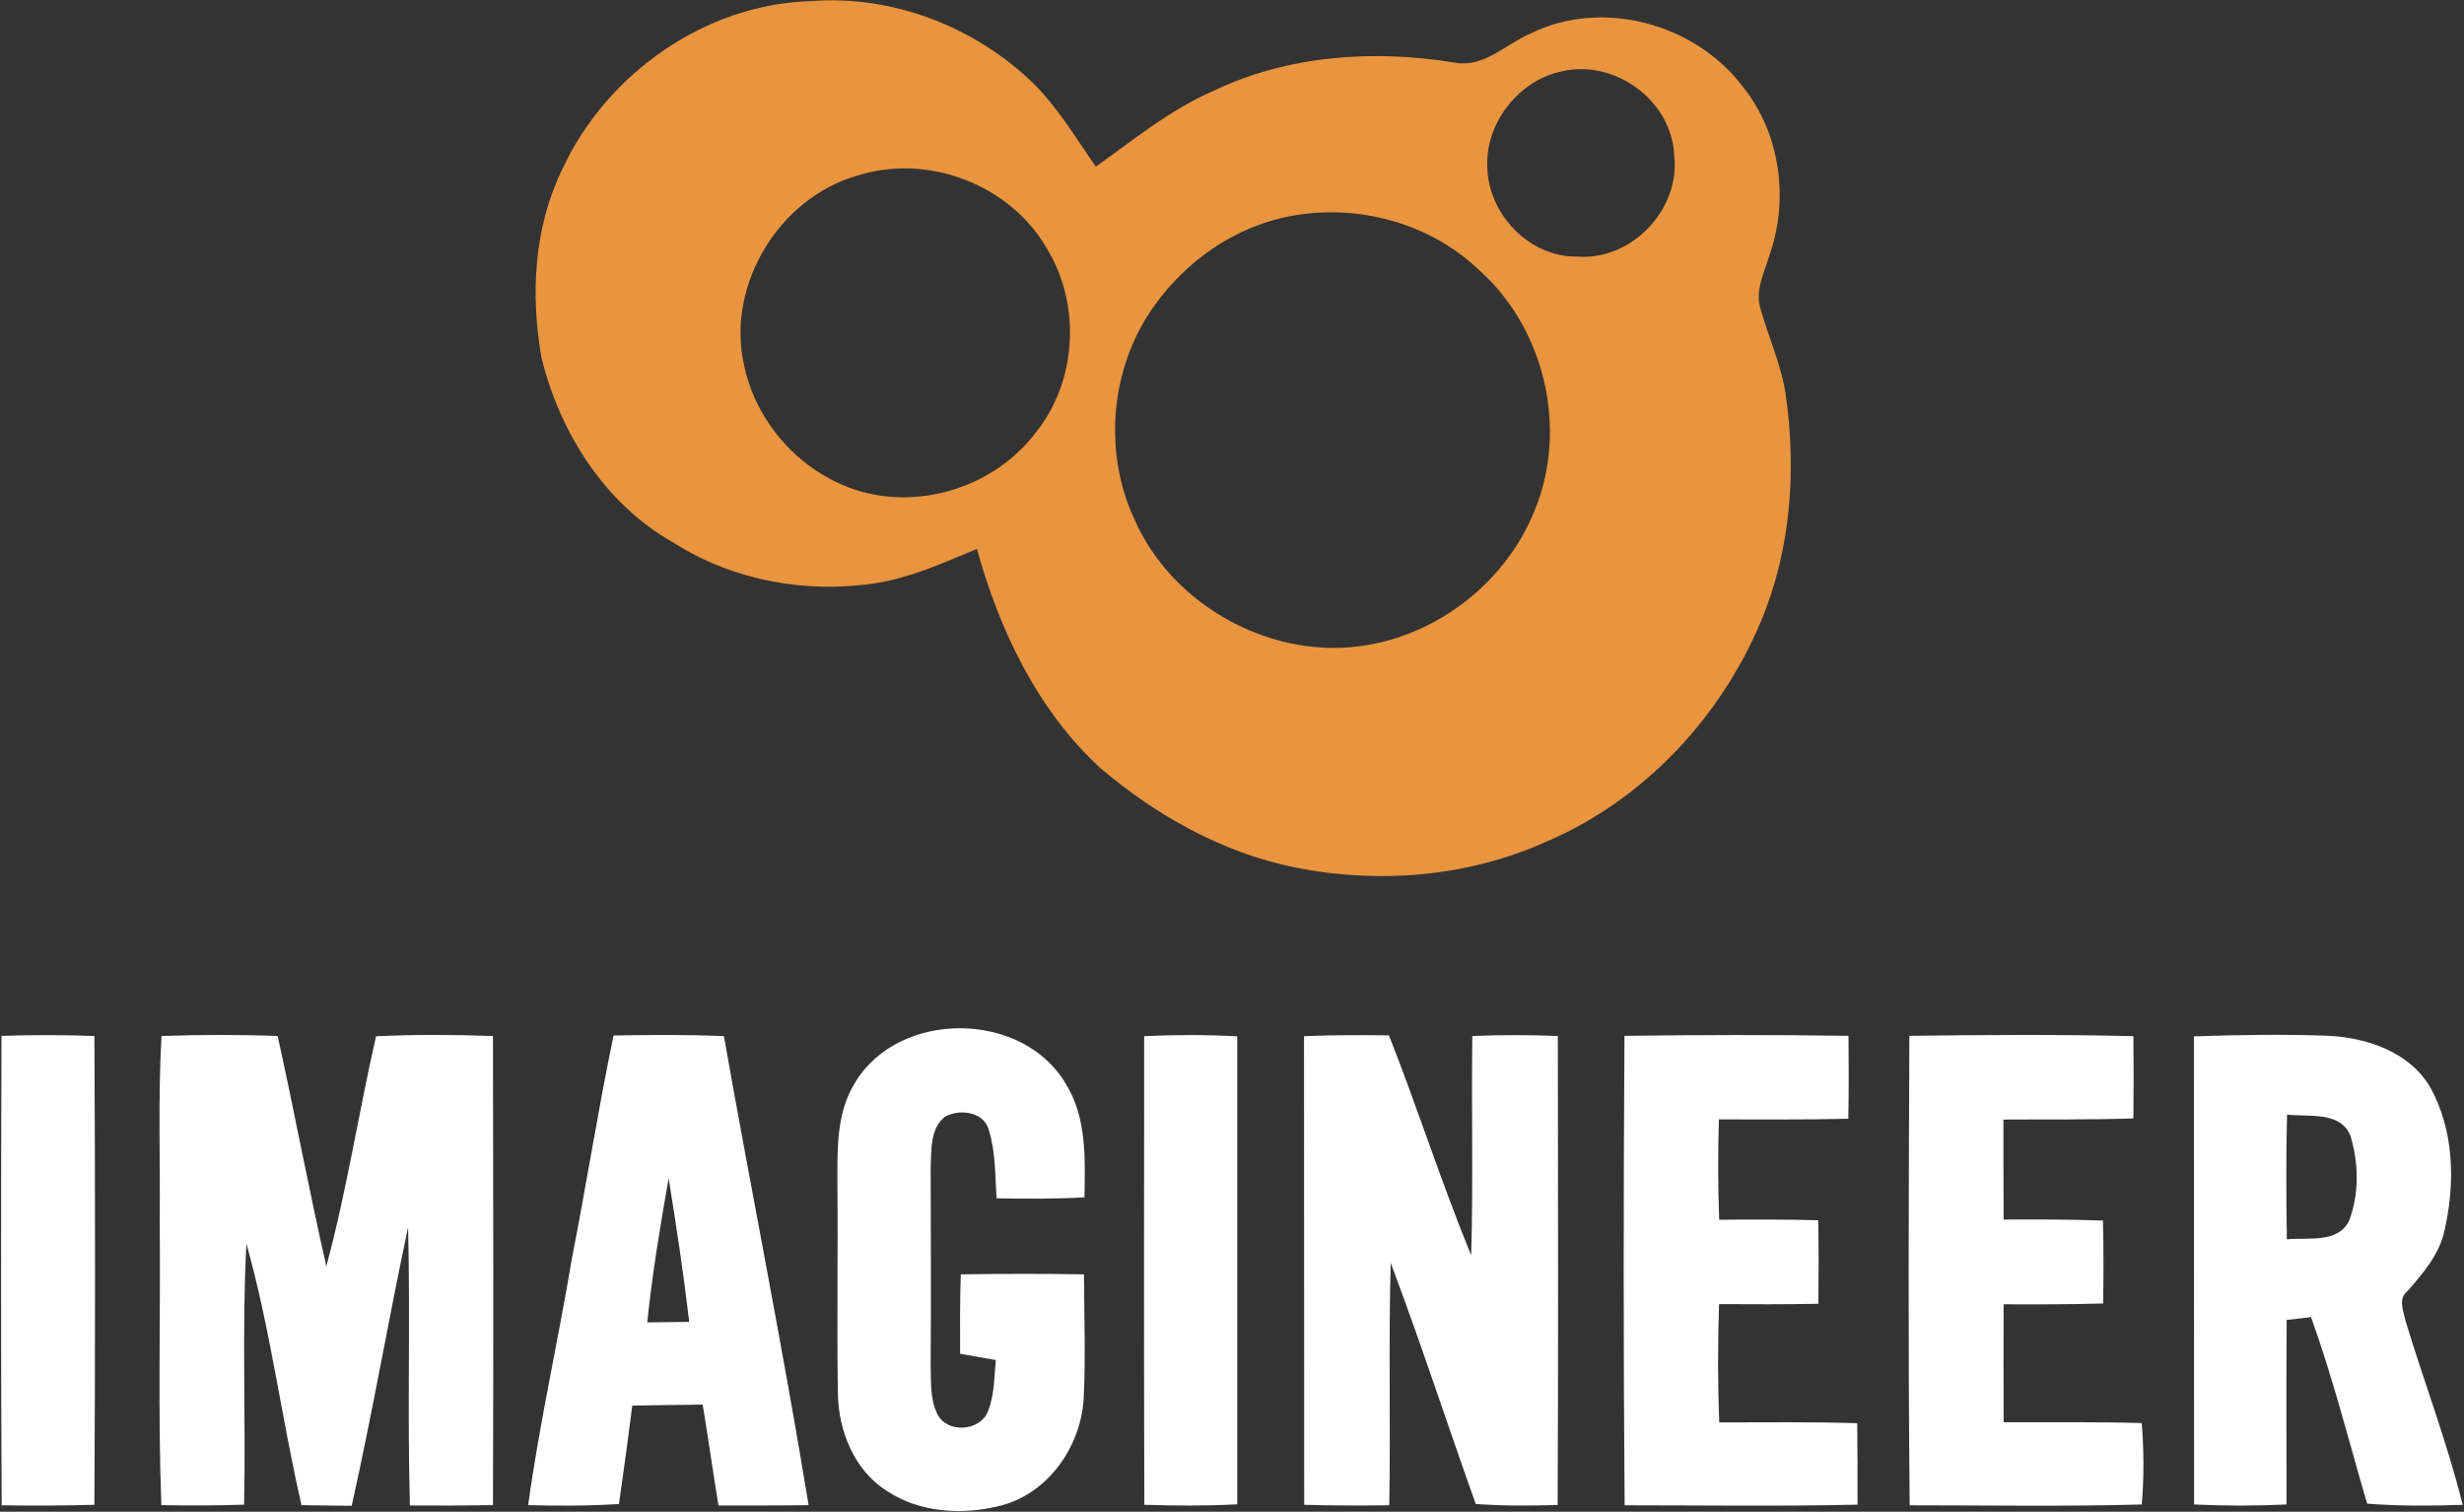
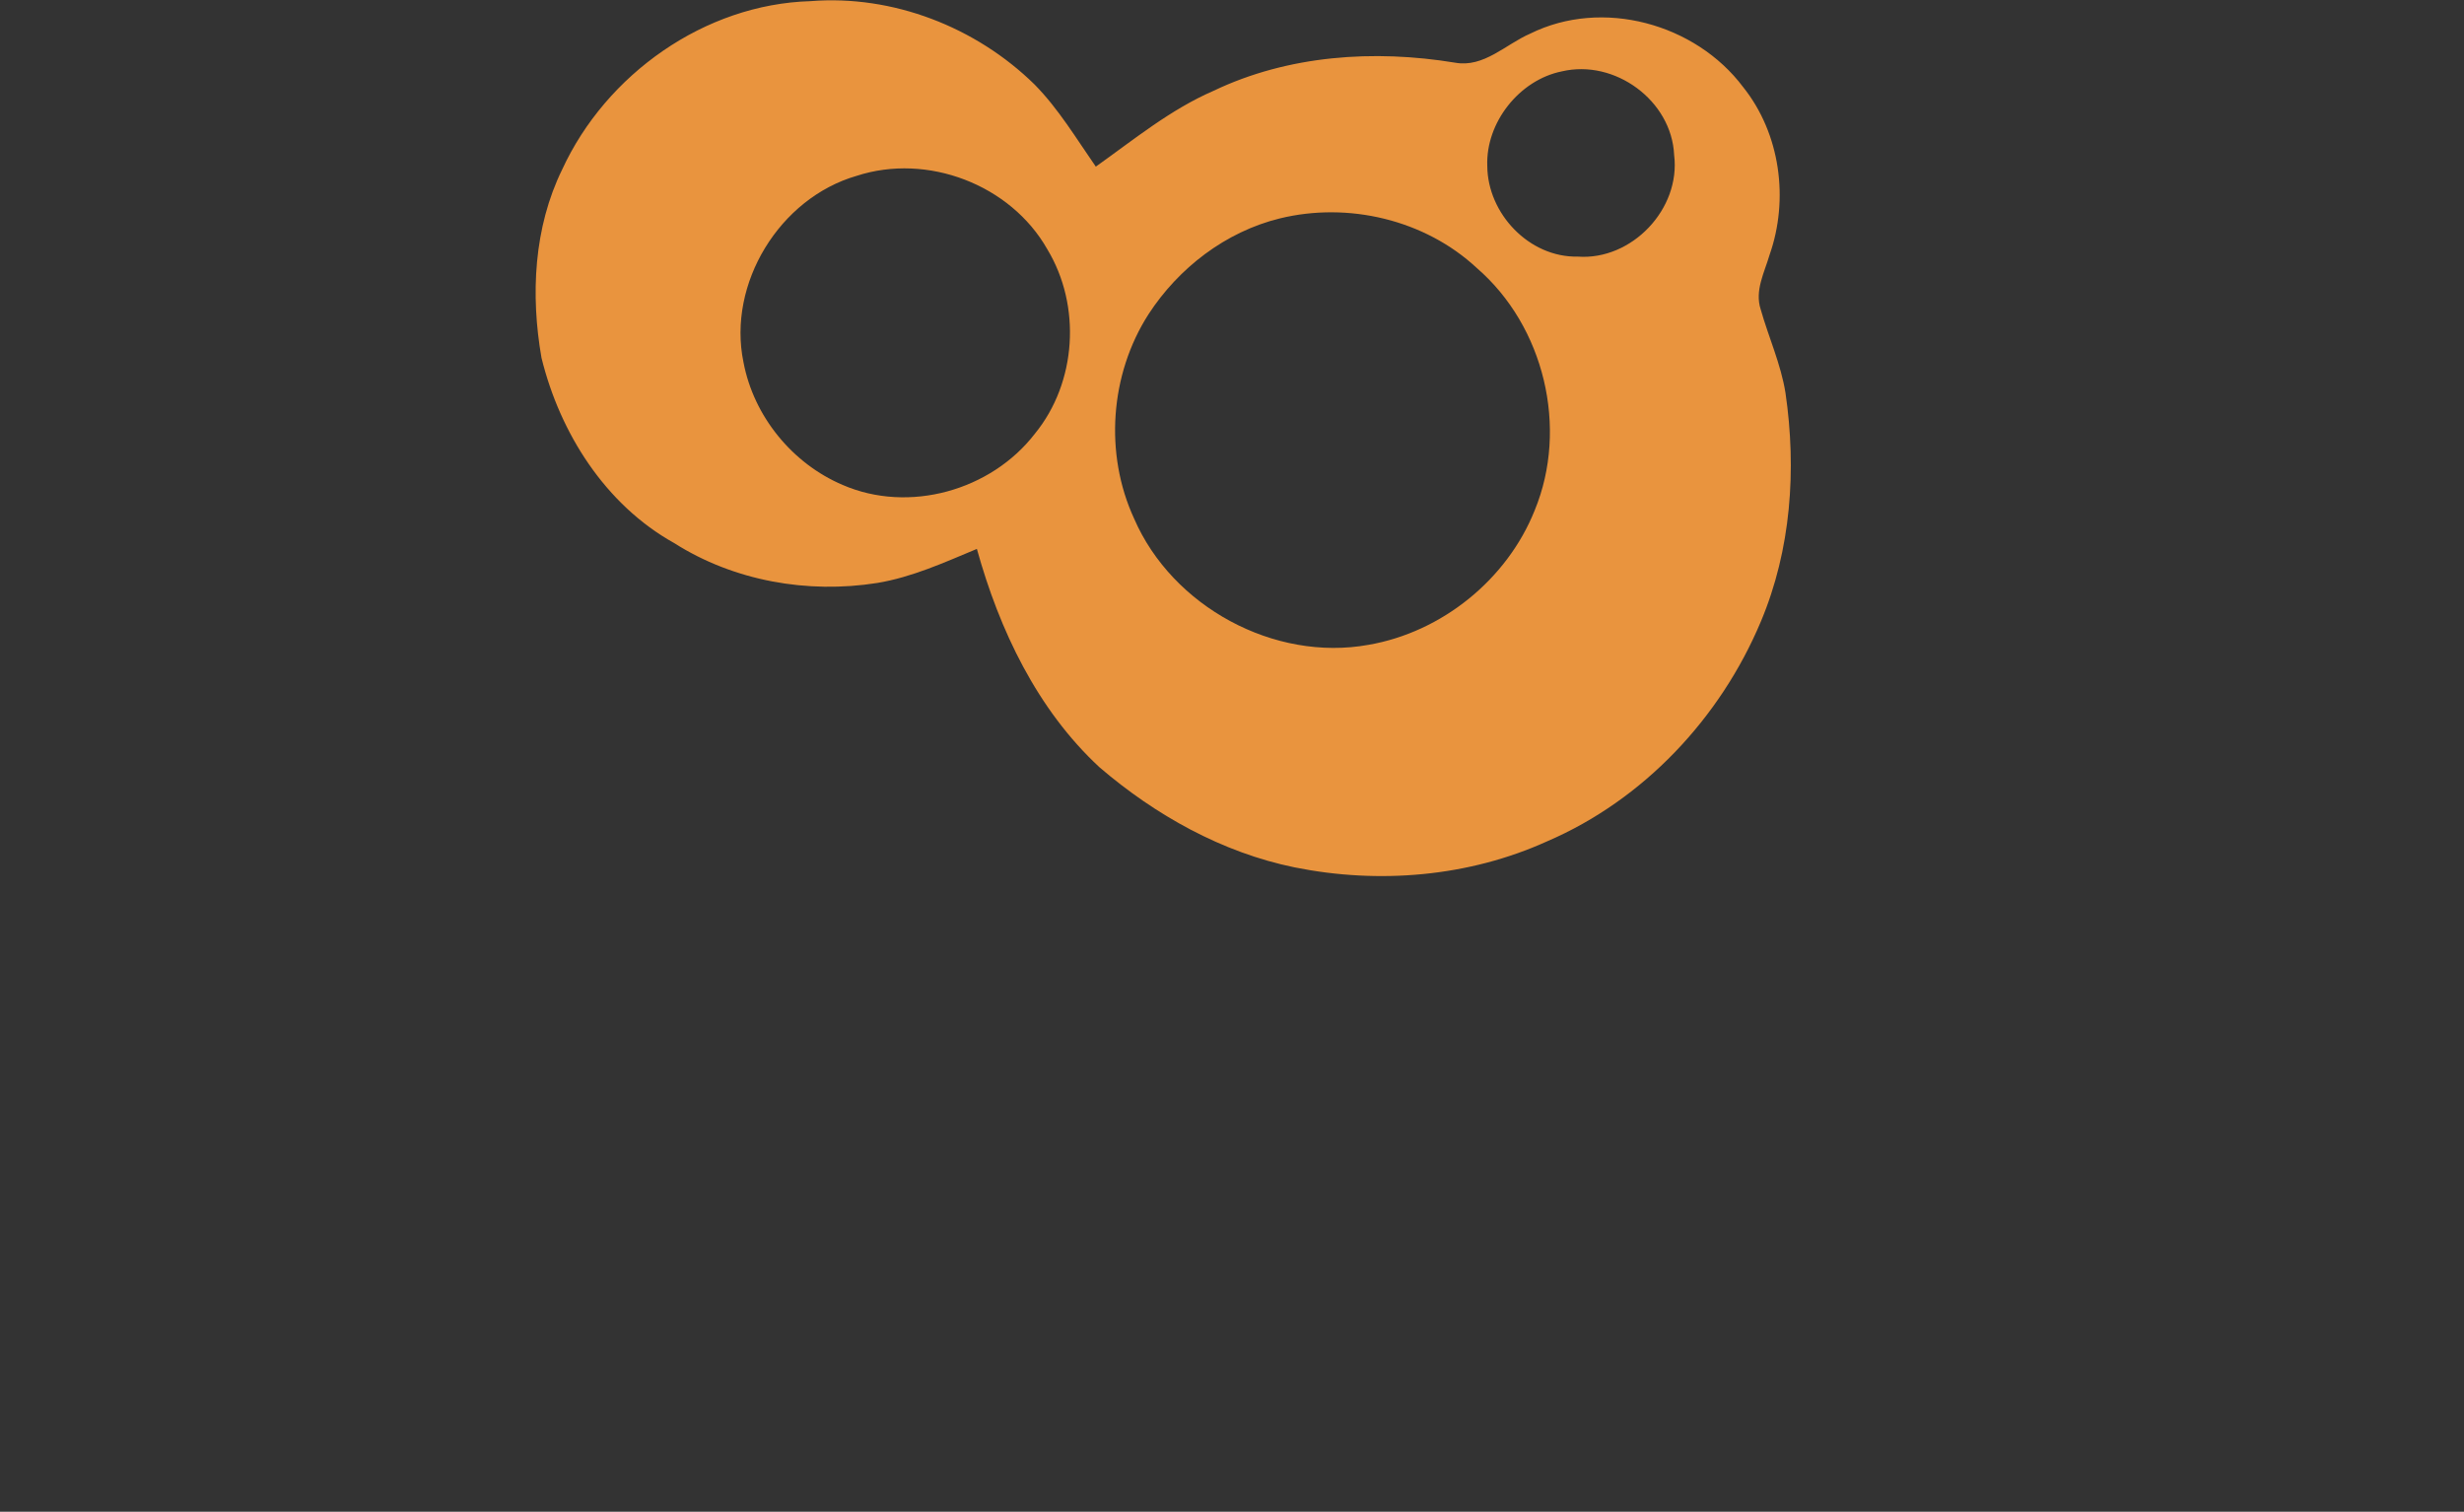
<svg xmlns="http://www.w3.org/2000/svg" version="1.2" viewBox="0 0 1498 919" width="1498" height="919">
  <rect x="0" y="0" width="1498" height="919" fill="#333333" stroke="none" />
  <title>Screenshot 2022-08-12 at 00-svg</title>
  <style>
		.s0 { fill: #e9943e } 
		.s1 { fill: #ffffff } 
	</style>
  <g id="#e9943eff">
    <path id="Layer" fill-rule="evenodd" class="s0" d="m341.8 103c26.7-57.9 86.6-100.4 150.9-102.3 50-4 100.6 15.7 136.2 50.6 14.7 14.9 25.4 32.9 37.3 50 23.1-16.4 45.3-34.7 71.6-46.1 45.4-21.7 97.6-25.2 146.8-17.1 17.5 3.2 30.8-11.2 45.6-17.6 43.9-21.8 100.6-6.2 129.6 32.5 22.6 28.3 27.9 68.2 16 102-3.1 10.6-9.1 21.7-5.4 33 4.8 17 12.3 33.3 15.1 50.9 6.8 46.6 3.4 95.3-15 139-24.6 58.6-71.3 108.4-130 133.6-47.7 21.6-102.2 26.1-153.4 15.8-44.1-9-84.6-31.7-118.6-60.8-38-35.2-60.9-83.5-74.6-132.8-19.7 8.2-39.4 17.2-60.6 20.7-42.3 6.7-87.2-1.2-123.5-24.3-41.8-23.3-69.4-66.9-80.6-112.6-6.7-38.2-4.7-79.2 12.6-114.5zm607.7-59.6c-25.8 5.2-46.3 31.1-45.3 57.5 0.2 29 25.5 55.7 55 55.1 32.9 2.4 62.7-29 58.6-61.8-1.5-33.1-36.1-58.4-68.3-50.8zm-428.7 63.5c-46.8 13.5-78.7 65.5-68.8 113.3 6.2 32.9 29.7 61.6 60.3 74.6 40.3 17.5 90.3 3.4 116.9-31.2 25.4-31.1 28.3-77.7 7.5-112.1-22.3-39.3-72.9-58.6-115.9-44.6zm257.2 25.9c-32.9 8.1-61.5 30.1-79.8 58.3-23.4 36.5-26.9 84.8-8.7 124.2 23.2 53.5 85.2 87.1 142.5 76.7 44.6-7.7 84.2-39.7 101-81.7 20.7-50.2 5.8-112-35.2-147.4-31.6-29.4-78.2-40.3-119.8-30.1z" />
  </g>
  <g id="#221f20ff">
-     <path id="Layer" fill-rule="evenodd" class="s1" d="m520 657.9c26.8-44.2 101.7-43.6 127.9 0.9 12.9 20.6 11.8 45.8 11.4 69.1-17.8 1-35.6 0.9-53.4 0.6-1-13.8-0.5-28-4.7-41.3-2.7-11.3-17.6-13.3-26.6-8.4-9.1 7-8.3 20-8.8 30.4 0.1 39.9 0.3 79.8 0 119.6 0.3 10.4-0.6 21.4 4.1 30.9 6 12 26.2 10.4 30.8-1.9 3.9-9.8 3.7-20.7 4.7-31-7.2-1.3-14.5-2.5-21.7-3.8-0.1-16.1-0.1-32.2 0.4-48.3 25-0.4 49.9-0.4 74.9 0 0.1 25.3 1.1 50.7-0.2 76-1.9 28.7-21.2 56.6-49.6 64.4-23.2 6.1-49.9 4.8-70.3-8.9-19.5-12.5-29.1-36.1-29.5-58.7-0.7-42.3 0.1-84.6-0.3-126.9 0-21.2-0.9-44.1 10.9-62.7zm-519.1-28.2q28.3-0.9 56.5 0.1c0.5 95 0.5 190 0 285-18.8 0.5-37.6 0.6-56.4 0.3-0.5-95.2-0.4-190.3-0.1-285.4zm97.3 0.1c23.5-0.8 47-0.9 70.6 0 10.3 46.6 19 93.5 29.6 140 12.4-46 19.6-93.3 30.2-139.8 23.7-1.2 47.4-1 71.1-0.2 0.2 95 0.3 190.1 0 285.2q-25.3 0.4-50.5 0.2c-1.6-56.3 0.3-112.7-1.1-169.1-12 56.3-21.7 113.1-34.3 169.3-10.2-0.1-20.4-0.2-30.5-0.4-12.2-52.8-18.8-106.8-33.5-158.9-2.8 52.7-0.3 105.7-1.4 158.6-16.8 0.6-33.5 0.6-50.3 0.3-2.2-57.3-0.4-114.7-1-172 0.4-37.7-1.1-75.5 1.1-113.2zm274.8-0.3c22.4-0.4 44.7-0.6 67.1 0.4 16.8 95.1 35.9 189.8 51.5 285.1-18.3 0.3-36.5 0.2-54.8 0.2-3.4-20.4-6.2-40.9-9.6-61.3-14.2 0.2-28.5 0.3-42.8 0.6q-3.8 29.9-8.1 59.8c-18.4 1.2-36.8 1.2-55.2 0.7 6.9-50.2 18.2-99.6 26.5-149.5 8.9-45.3 16-90.8 25.4-136zm33.5 86.8c-5.1 29.1-10 58.2-13 87.6q12.7-0.1 25.5-0.3c-3.4-29.2-7.8-58.2-12.5-87.3zm289.1-86.4c18.9-0.9 37.8-0.9 56.6 0.1 0 94.8 0 189.7 0 284.5-18.8 1-37.7 0.9-56.5 0.3-0.3-95-0.2-190-0.1-284.9zm97.2 0c17.2-0.7 34.4-0.7 51.6-0.5 17.5 44.2 31.9 89.7 50 133.7 1.3-44.5 0.1-88.9 0.7-133.3 17.4-0.7 34.7-0.7 52 0 0.1 95 0.3 190-0.1 285.1-16.6 0.5-33.2 0.6-49.8-0.6-17.5-48.8-33.4-98.1-51.7-146.5-1.4 49.1 0 98.2-0.9 147.3-17.2 0.2-34.5 0.2-51.7-0.3-0.1-95 0-190-0.1-284.9zm194.8-0.2c45.4-0.6 90.8-0.7 136.2 0 0.2 16.8 0.2 33.6-0.1 50.4-26.3 0.7-52.5 0.3-78.7 0.4-0.6 20.3-0.6 40.6 0.2 61 20-0.2 40.2-0.2 60.2 0.3 0.3 16.9 0.3 33.9 0.1 50.8-20.1 0.4-40.3 0.3-60.4 0.2-0.8 24-0.8 48 0.1 71.9 28 0 56-0.4 83.9 0.5 0.2 16.5 0.2 33 0.2 49.5-47.2 1.1-94.4 0.4-141.6 0.4-0.8-95.1-0.7-190.3-0.1-285.4zm173.2 0c45.4-0.6 90.9-0.9 136.2 0.2 0.2 16.7 0.2 33.3 0 50-26.3 0.9-52.7 0.5-79 0.7 0 20.2 0 40.5 0.1 60.8 20.1-0.1 40.3-0.1 60.4 0.6 0.4 16.7 0.4 33.6 0.1 50.4-20.2 0.6-40.3 0.6-60.5 0.5q-0.1 35.9 0 71.7c28 0.1 56-0.3 84 0.5 1.3 16.5 1.4 33 0 49.5-47 1.3-94 0.5-141.1 0.5-1-95.1-0.6-190.3-0.2-285.4zm173 0.3c26.9-0.9 53.7-1.3 80.5-0.4 24 1 50.3 9.5 63.1 31.3 14.6 26 15.3 58 8.9 86.5-3 14.9-13.1 26.6-22.8 37.6-5.7 4.6-2.3 12-1.1 17.8 11.3 37.5 25.4 74 34.8 112-19.4 0.7-38.8 0.8-58.1-0.7-11.1-37.9-20.7-76.2-34.1-113.4-3.7 0.5-11.1 1.3-14.8 1.7-0.3 37.4-0.1 74.8-0.1 112.2-18.8 0.9-37.5 0.9-56.2 0-0.1-94.9 0-189.7-0.1-284.6zm56.6 47.6c-0.6 25.2-0.5 50.5-0.1 75.8 12.7-1.3 31.1 2.7 37.9-11.4 6.1-16.2 5.8-34.9 0.8-51.4-5.9-15.3-25.7-11.5-38.6-13z" />
-   </g>
+     </g>
</svg>